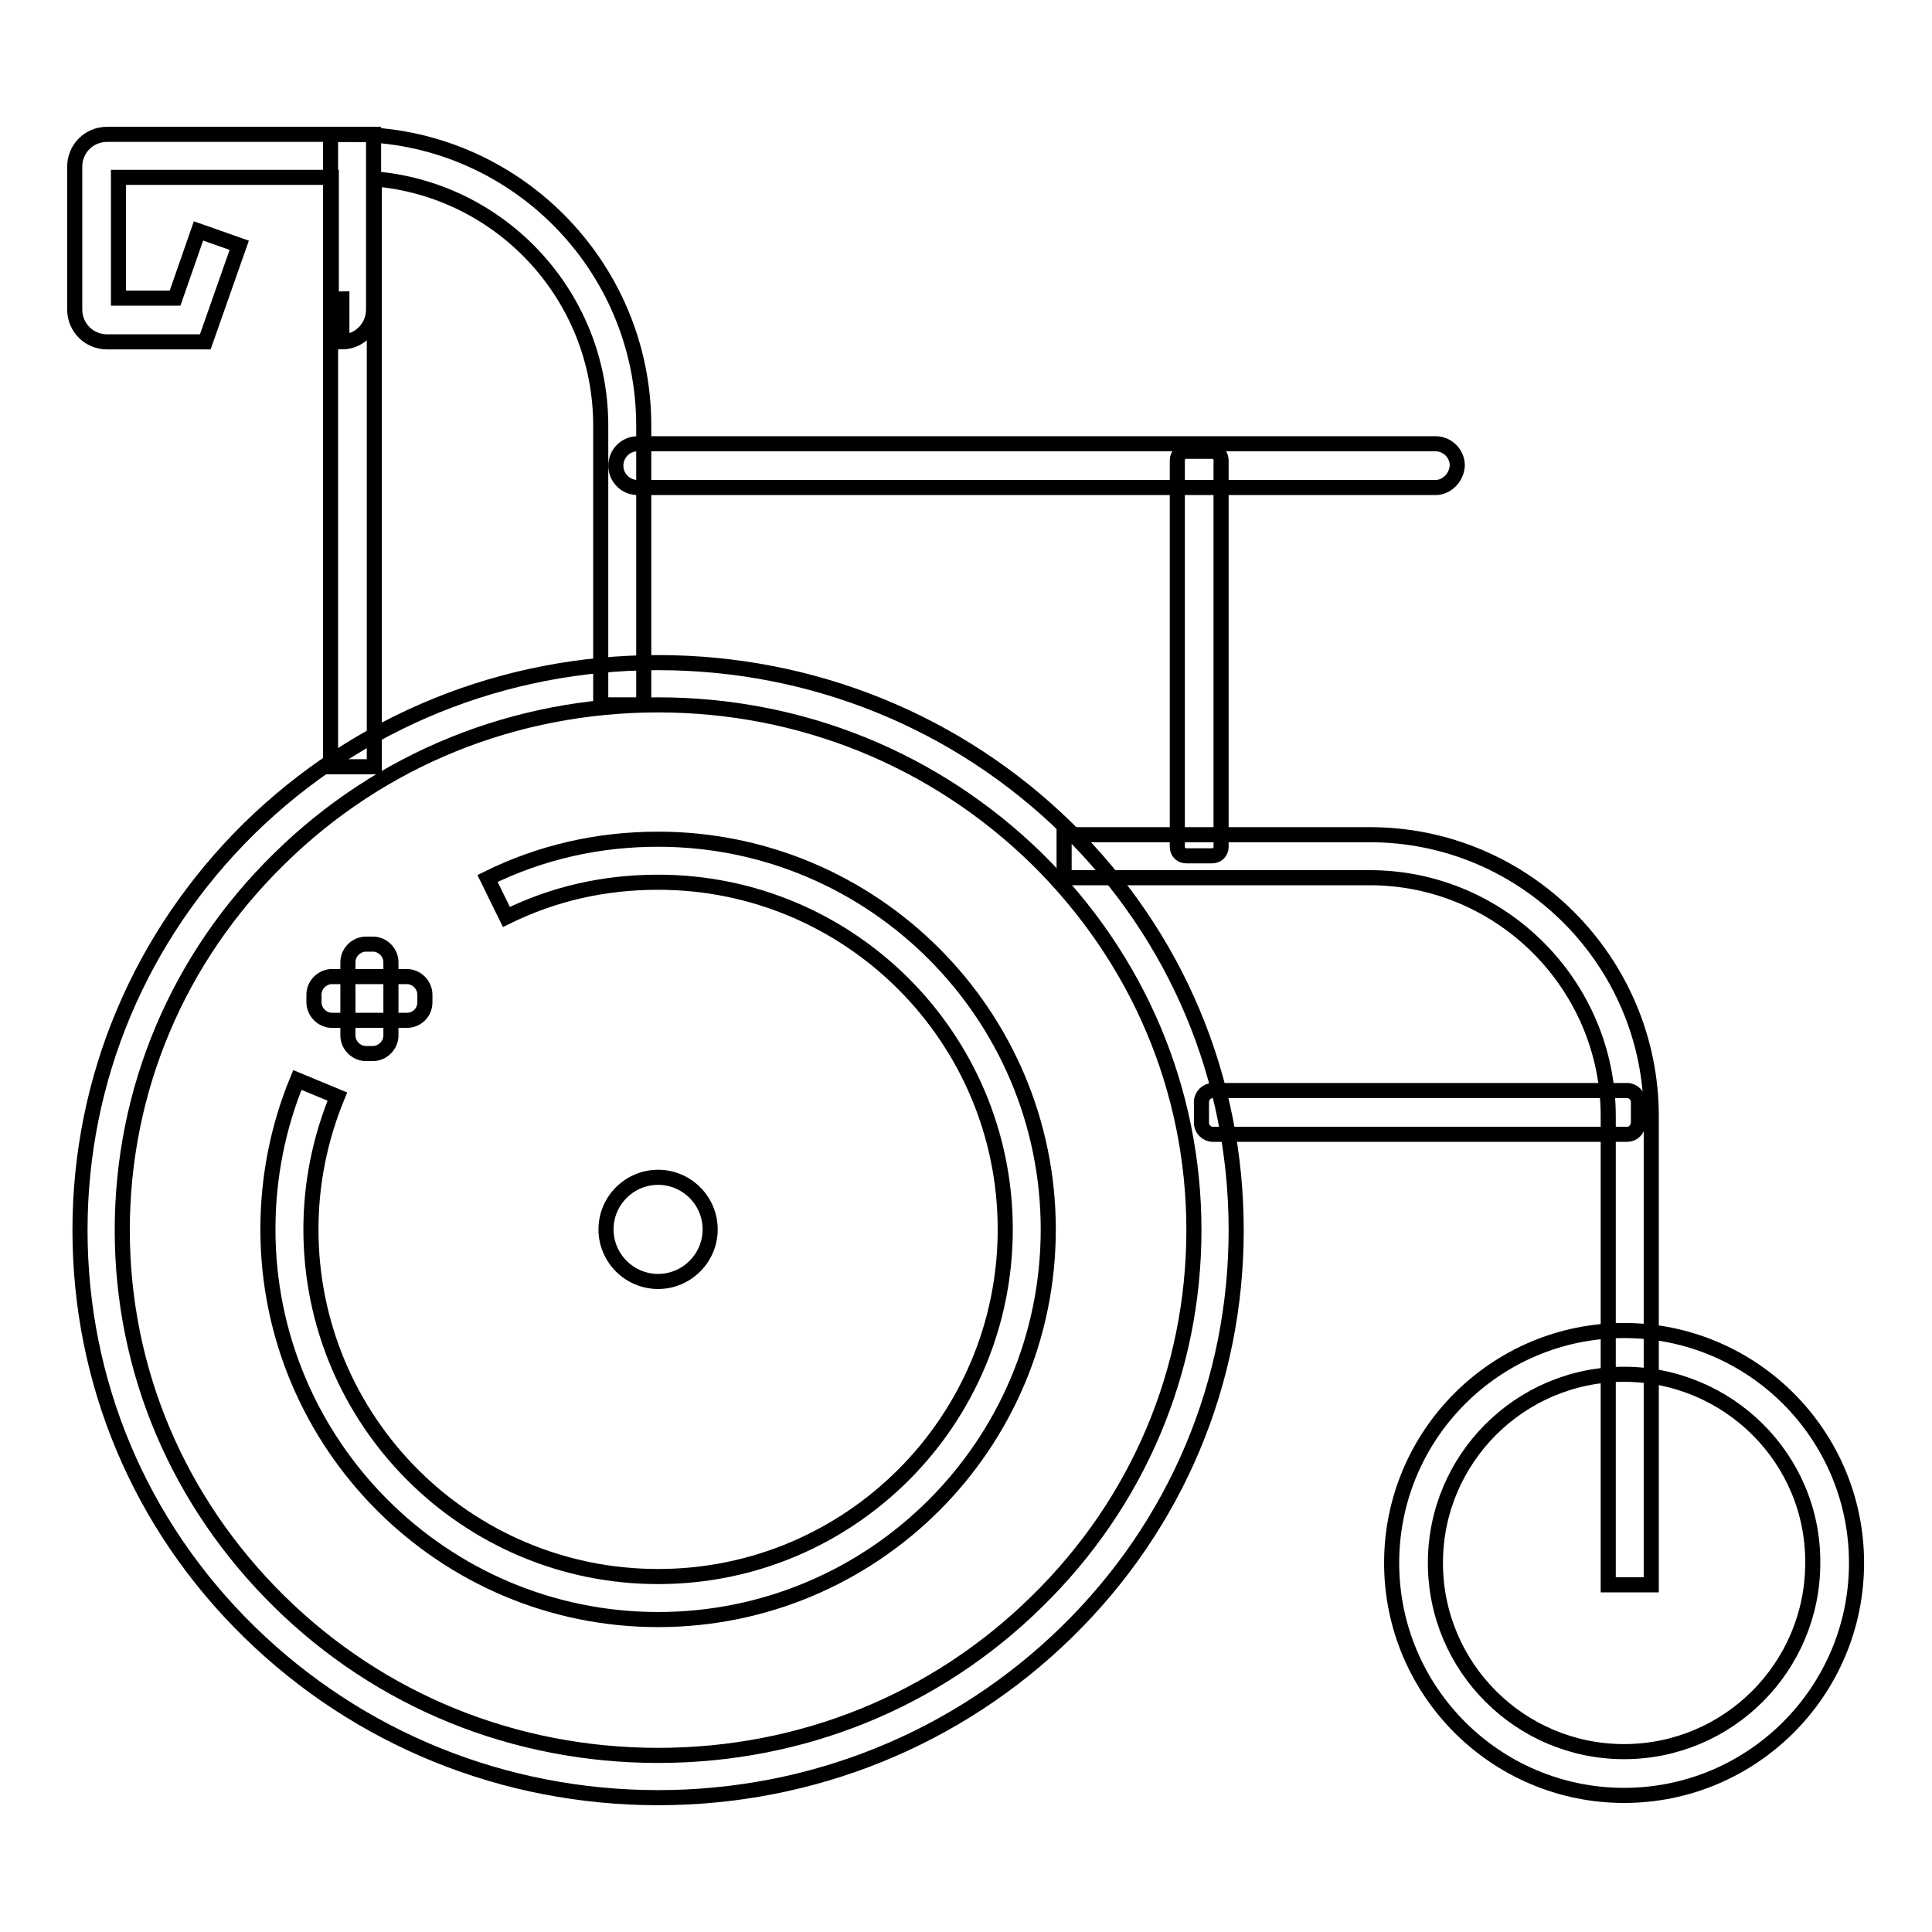
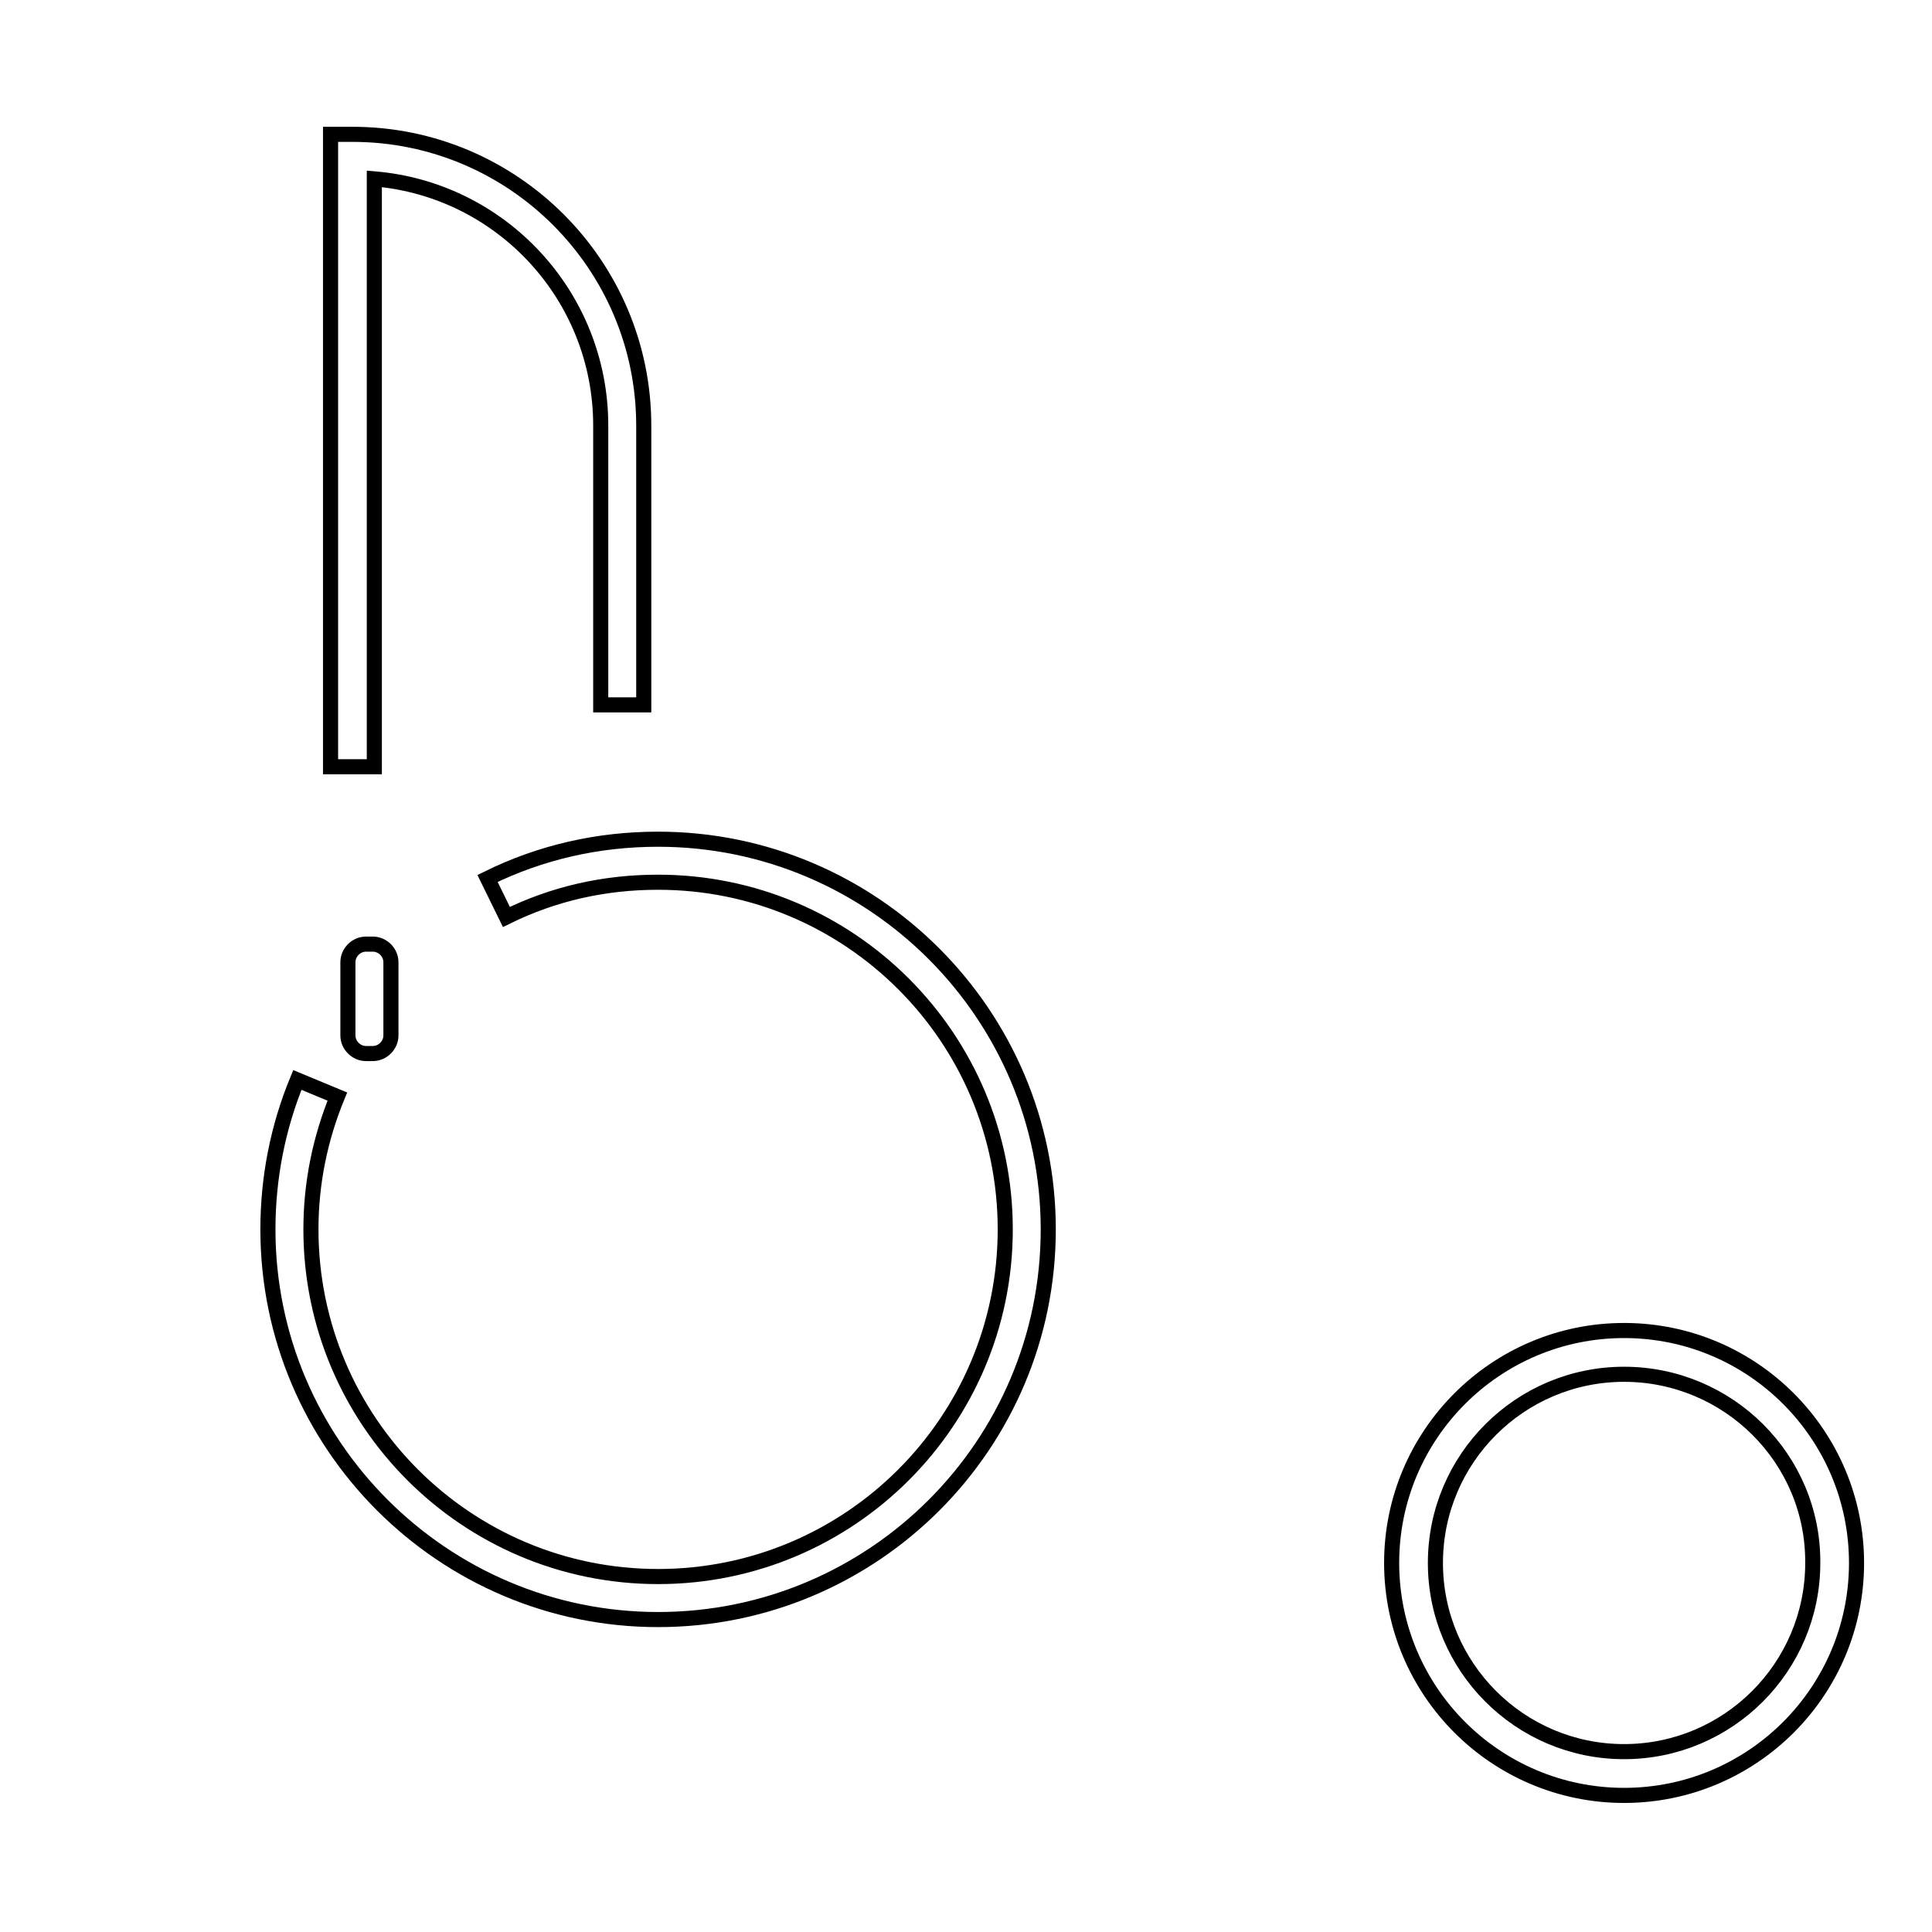
<svg xmlns="http://www.w3.org/2000/svg" version="1.1" x="0px" y="0px" viewBox="0 0 256 256" enable-background="new 0 0 256 256" xml:space="preserve">
  <g>
-     <path stroke-width="2" fill-opacity="0" stroke="#000000" d="M45.3,45.3v-5.7c-0.8,0-1.4,0.7-1.4,1.4V23.5H15.7v16h7.5l3.1-8.9l5.4,1.9l-4.5,12.8h-13 c-2.4,0-4.3-1.9-4.3-4.3V22.1c0-2.4,1.9-4.3,4.3-4.3h35.3V41C49.5,43.4,47.6,45.3,45.3,45.3z" />
    <path stroke-width="2" fill-opacity="0" stroke="#000000" d="M49.5,101.6h-5.7V17.8h2.9c21.3,0,38.6,17.3,38.6,38.6v37h-5.7v-37c0-17.2-13.2-31.3-30-32.7V101.6z" />
-     <path stroke-width="2" fill-opacity="0" stroke="#000000" d="M87.2,238.2c-20.4,0-39.7-7.8-54.2-22C18.5,202,10.6,183.1,10.6,163c0-20.1,8-39,22.4-53.2 c14.5-14.2,33.7-22,54.2-22c20.4,0,39.7,7.8,54.2,22c14.5,14.2,22.4,33.1,22.4,53.2c0,20.1-7.9,39-22.4,53.2 C126.9,230.4,107.6,238.2,87.2,238.2z M87.2,93.4c-19,0-36.8,7.2-50.2,20.4c-13.4,13.1-20.8,30.6-20.8,49.2s7.4,36,20.8,49.2 c13.4,13.2,31.2,20.4,50.2,20.4c19,0,36.8-7.2,50.2-20.4c13.4-13.1,20.8-30.6,20.8-49.2s-7.4-36-20.8-49.2 C123.9,100.6,106.1,93.4,87.2,93.4z" />
    <path stroke-width="2" fill-opacity="0" stroke="#000000" d="M87.2,214.6c-28.5,0-51.7-23.2-51.7-51.7c0-6.8,1.3-13.5,3.9-19.8l5.3,2.2c-2.3,5.6-3.5,11.5-3.5,17.6 c0,25.4,20.6,46,46,46c25.4,0,46-20.6,46-46c0-25.4-20.6-46-46-46c-7.1,0-13.8,1.5-20.1,4.6l-2.5-5.1c7.1-3.5,14.7-5.2,22.6-5.2 c28.5,0,51.7,23.2,51.7,51.7C138.9,191.5,115.7,214.6,87.2,214.6z" />
-     <path stroke-width="2" fill-opacity="0" stroke="#000000" d="M80.3,162.9c0,3.8,3.1,6.9,6.9,6.9c3.8,0,6.9-3.1,6.9-6.9c0,0,0,0,0,0c0-3.8-3.1-6.9-6.9-6.9 C83.4,156,80.3,159.1,80.3,162.9C80.3,162.9,80.3,162.9,80.3,162.9z" />
    <path stroke-width="2" fill-opacity="0" stroke="#000000" d="M215.2,237.9c-17,0-30.8-13.8-30.8-30.8s13.8-30.8,30.8-30.8s30.8,13.8,30.8,30.8S232.2,237.9,215.2,237.9z  M215.2,182.1c-13.8,0-25,11.2-25,25c0,13.8,11.2,25,25,25s25-11.2,25-25C240.3,193.3,229,182.1,215.2,182.1z" />
-     <path stroke-width="2" fill-opacity="0" stroke="#000000" d="M218.8,210h-5.7v-62.1c0-17.4-14.2-31.6-31.6-31.6H141v-5.7h40.5c20.6,0,37.3,16.8,37.3,37.3V210z  M190.2,64.6H84.5c-1.6,0-2.9-1.3-2.9-2.9c0-1.6,1.3-2.9,2.9-2.9h105.7c1.6,0,2.9,1.3,2.9,2.9C193,63.3,191.7,64.6,190.2,64.6 L190.2,64.6z" />
-     <path stroke-width="2" fill-opacity="0" stroke="#000000" d="M215.6,150.3h-54.9c-0.8,0-1.5-0.7-1.5-1.5v-2.8c0-0.8,0.7-1.5,1.5-1.5h54.9c0.8,0,1.5,0.7,1.5,1.5v2.8 C217,149.7,216.4,150.3,215.6,150.3z M160.6,113.4h-3.4c-0.7,0-1.2-0.5-1.2-1.2V61c0-0.7,0.5-1.2,1.2-1.2h3.4 c0.7,0,1.2,0.5,1.2,1.2v51.2C161.8,112.9,161.3,113.4,160.6,113.4z M53.9,135.2h-9.9c-1.3,0-2.4-1.1-2.4-2.4v-1 c0-1.3,1.1-2.4,2.4-2.4h9.9c1.3,0,2.4,1.1,2.4,2.4v1C56.3,134.2,55.2,135.2,53.9,135.2z" />
    <path stroke-width="2" fill-opacity="0" stroke="#000000" d="M51.8,127.5v9.7c0,1.3-1.1,2.4-2.4,2.4h-0.9c-1.3,0-2.4-1.1-2.4-2.4v-9.7c0-1.3,1.1-2.4,2.4-2.4h0.9 C50.7,125.1,51.8,126.2,51.8,127.5z" />
  </g>
</svg>